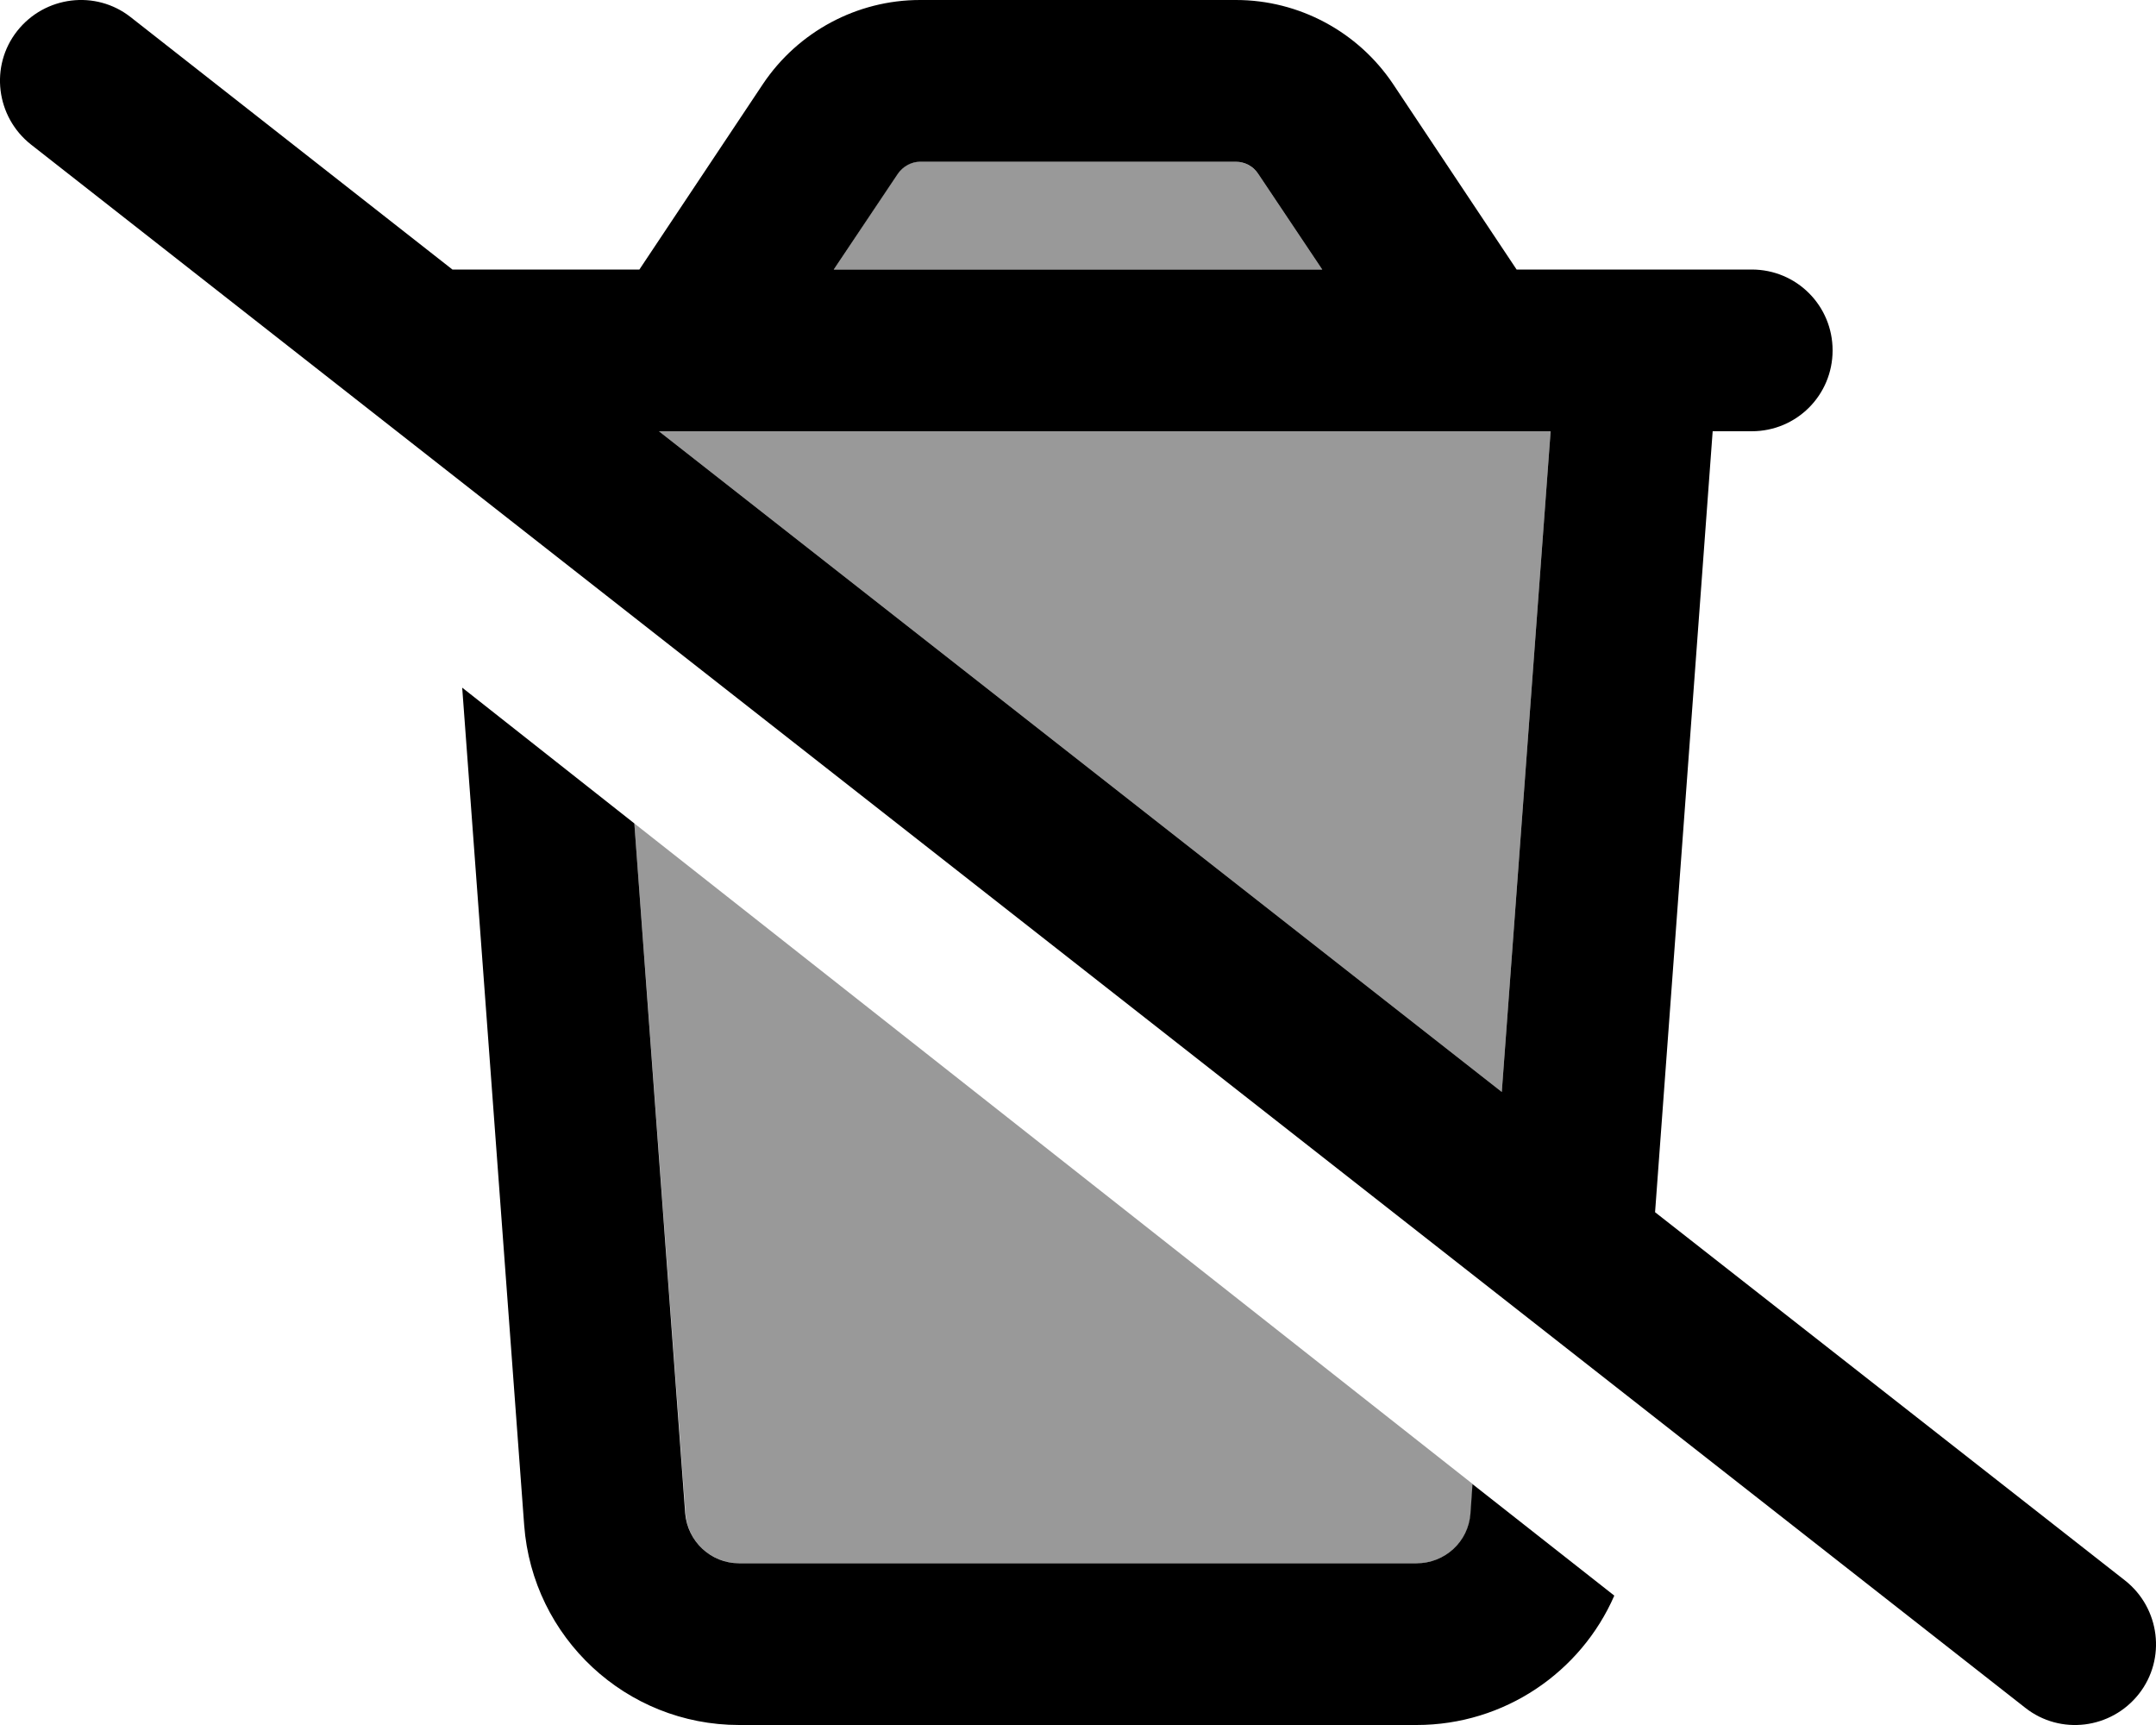
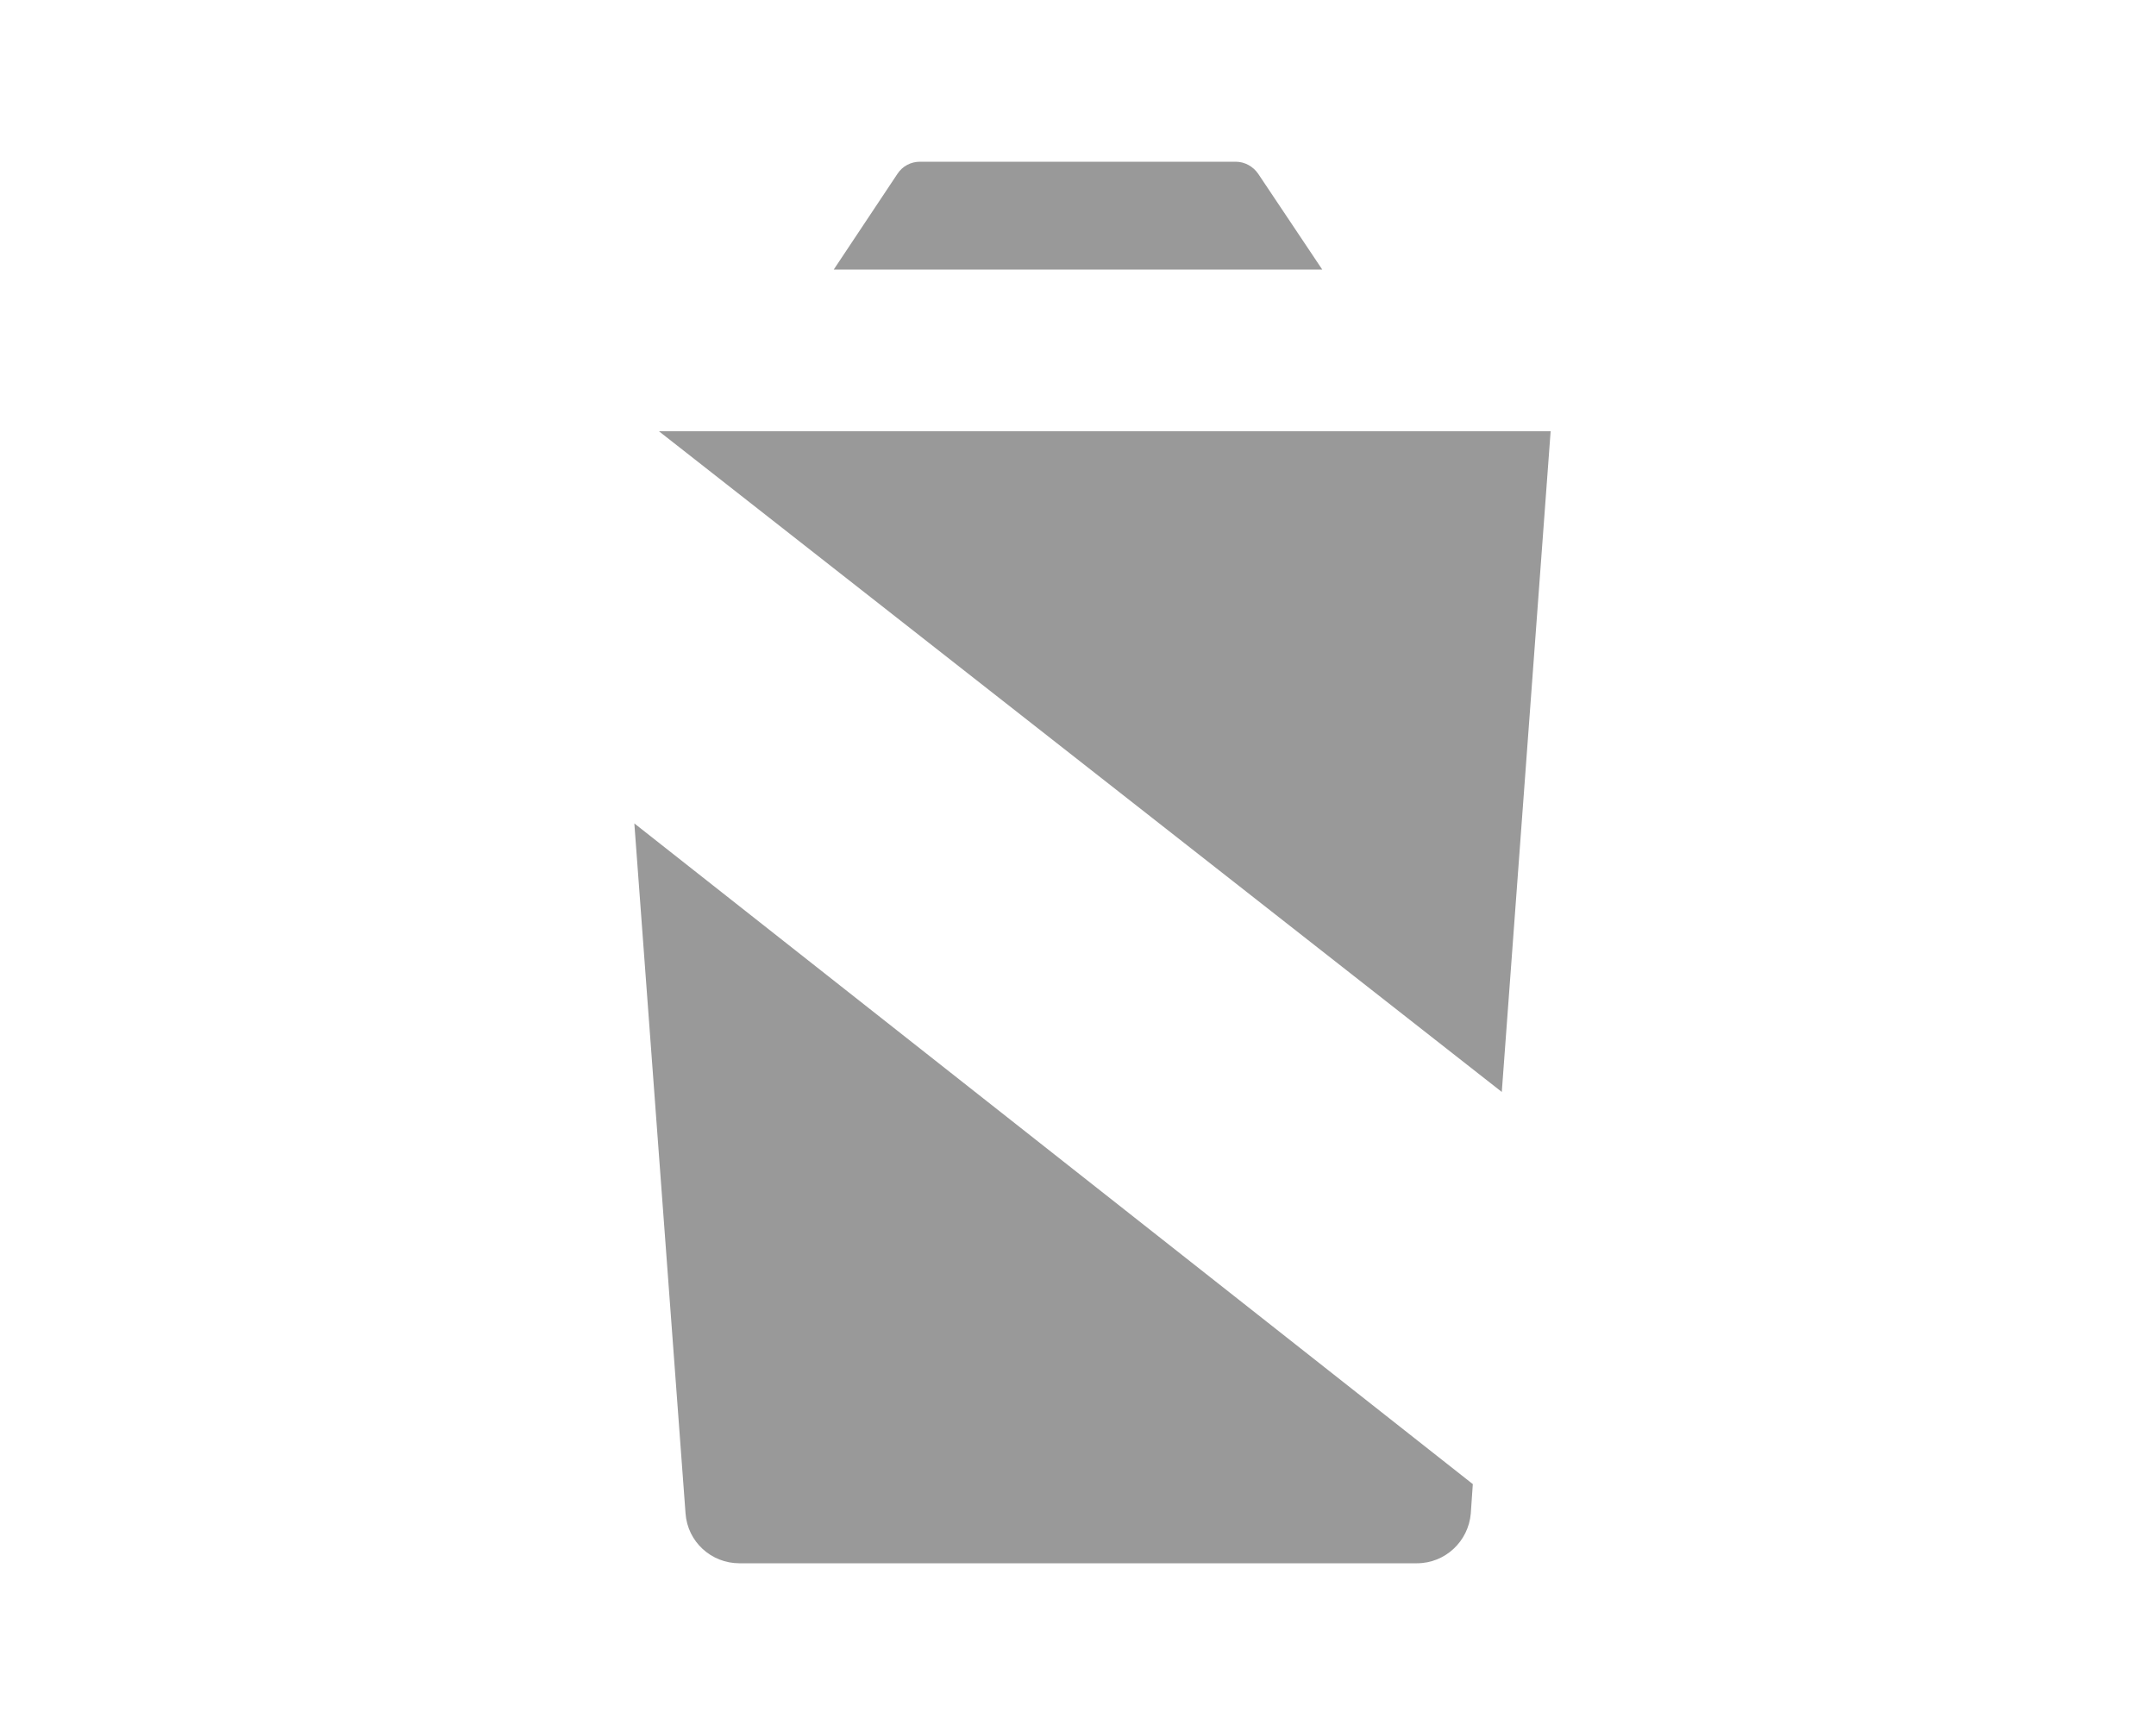
<svg xmlns="http://www.w3.org/2000/svg" viewBox="0 0 640 512">
  <defs>
    <style>.fa-secondary{opacity:.4}</style>
  </defs>
  <path class="fa-secondary" d="M188.3 244.4l15.2 204.8c.6 8.4 7.6 14.8 16 14.8l201.1 0c8.4 0 15.3-6.5 16-14.8l.6-8.7c-83-65.4-165.9-130.7-248.9-196.1zM195.6 128L445.8 324.1 460.3 128l-264.7 0zm51.9-48l145 0-19-28.4c-1.5-2.2-4-3.6-6.7-3.6l-93.7 0c-2.7 0-5.2 1.3-6.7 3.6L247.5 80z" />
-   <path class="fa-primary" d="M38.8 5.1C28.4-3.1 13.3-1.2 5.1 9.2S-1.2 34.7 9.2 42.9l592 464c10.4 8.2 25.5 6.3 33.7-4.1s6.3-25.5-4.1-33.7L491.3 359.8 508.4 128l11.6 0c13.3 0 24-10.7 24-24s-10.7-24-24-24l-8 0-48.1 0-13.7 0L413.5 24.9C403.1 9.4 385.6 0 366.9 0L273.1 0c-18.7 0-36.2 9.4-46.6 24.9L189.8 80l-13.7 0-41.8 0L38.8 5.1zM195.6 128l264.7 0L445.8 324.1 195.6 128zM479.2 473.6l-42.1-33.1-.6 8.7c-.6 8.4-7.6 14.8-16 14.8l-201.1 0c-8.4 0-15.3-6.5-16-14.8L188.3 244.4l-51.1-40.3 18.4 248.6c2.5 33.4 30.3 59.3 63.8 59.3l201.1 0c26.1 0 48.8-15.7 58.7-38.4zM273.1 48l93.7 0c2.7 0 5.2 1.3 6.7 3.6l19 28.4-145 0 19-28.4c1.5-2.2 4-3.6 6.7-3.6z" />
</svg>